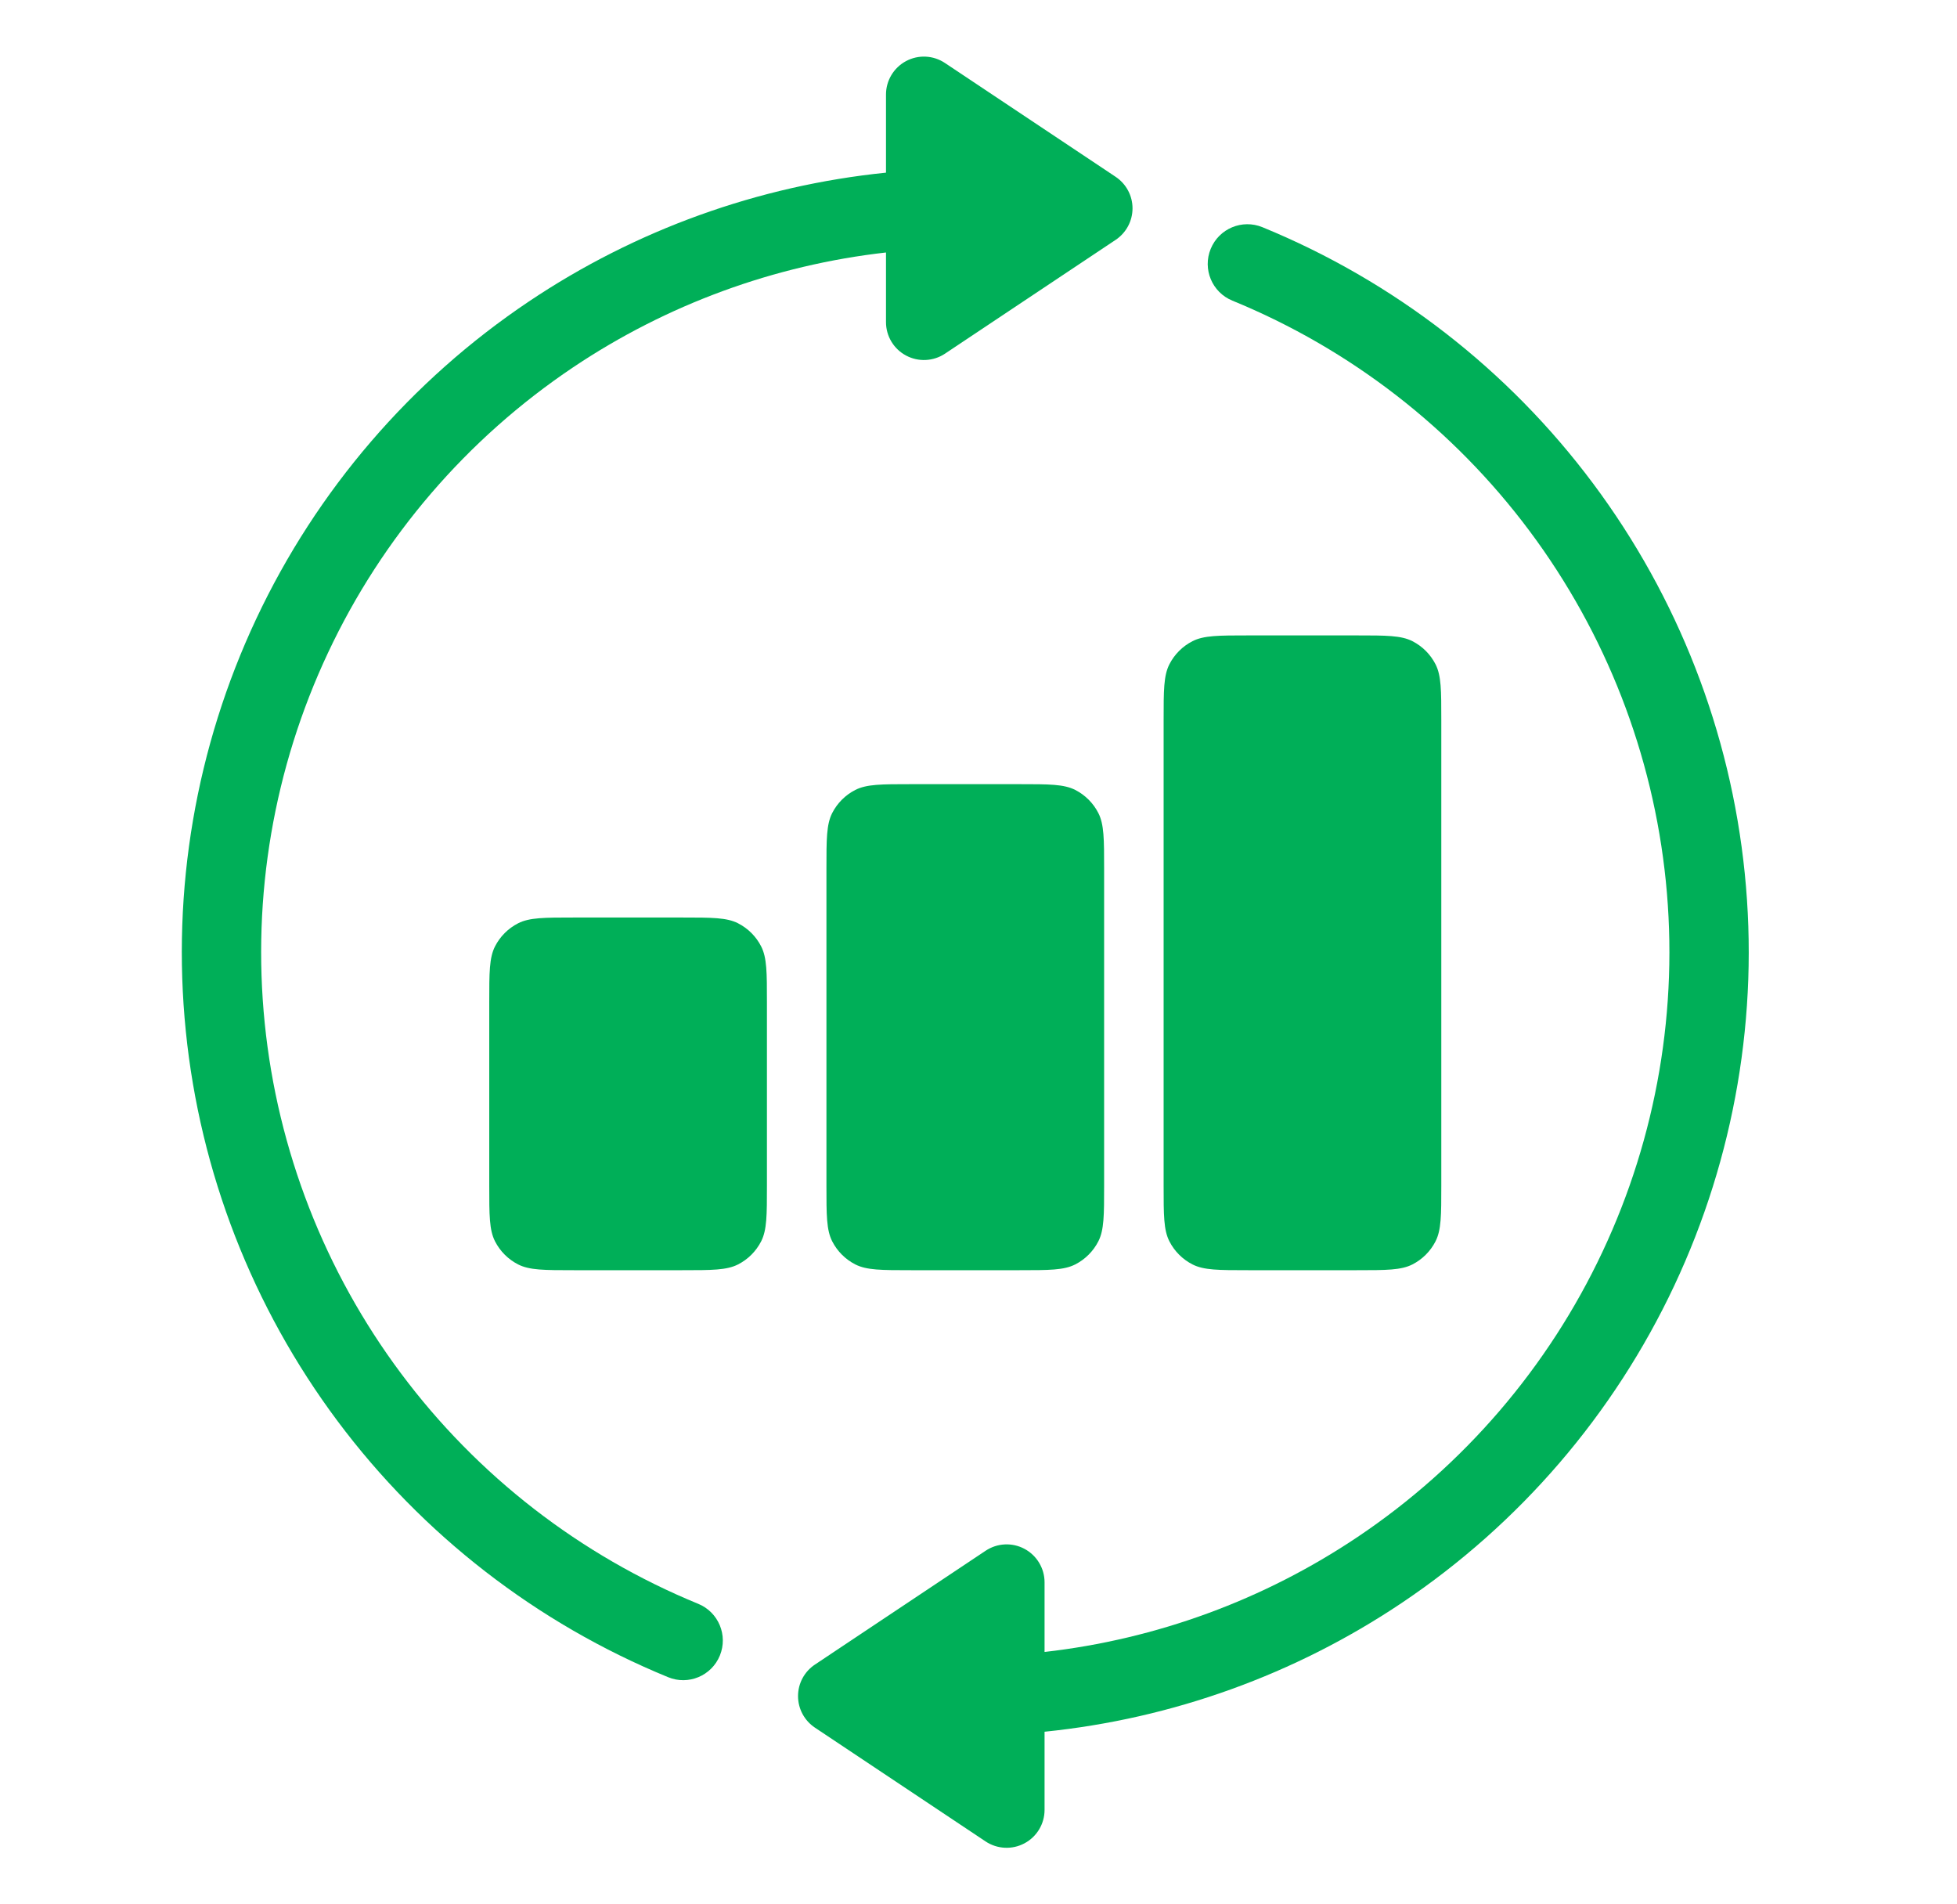
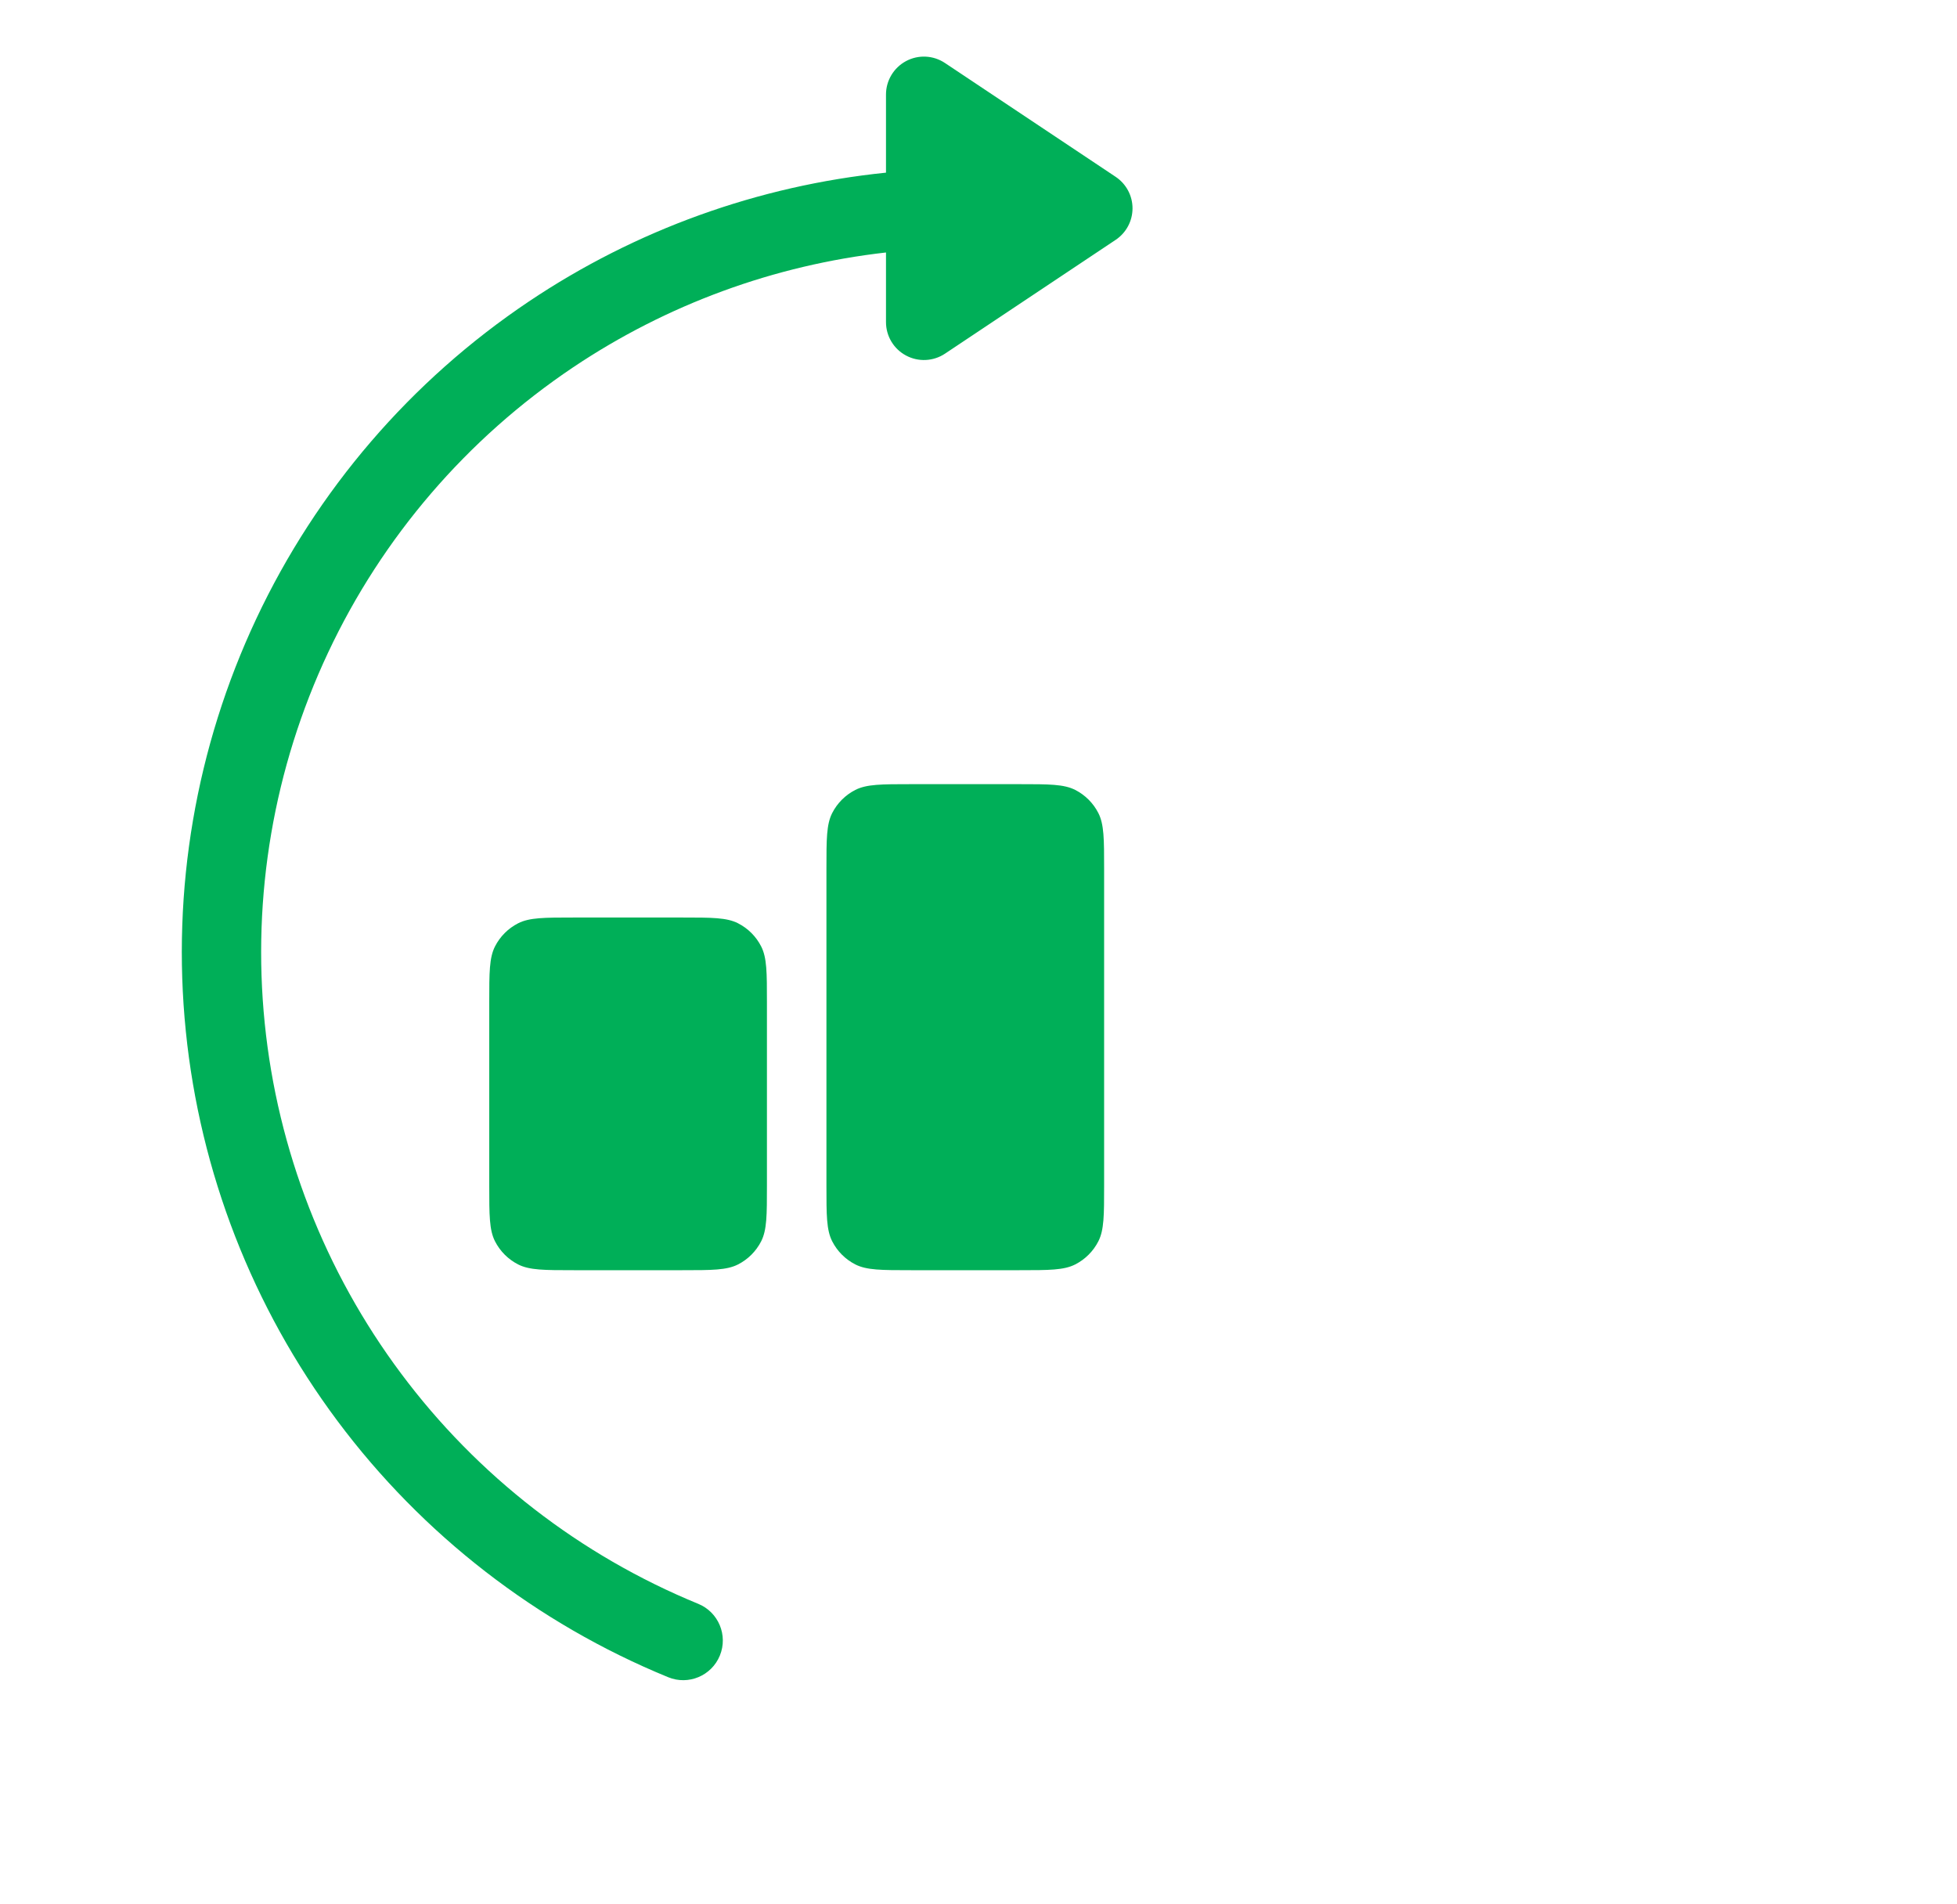
<svg xmlns="http://www.w3.org/2000/svg" width="37" height="36" viewBox="0 0 37 36" fill="none">
-   <path d="M22 13.612C22 13.052 22 12.772 22.109 12.558C22.205 12.37 22.358 12.217 22.546 12.121C22.76 12.012 23.04 12.012 23.6 12.012H25.65C26.21 12.012 26.49 12.012 26.704 12.121C26.892 12.217 27.045 12.37 27.141 12.558C27.25 12.772 27.25 13.052 27.25 13.612V22.412C27.25 22.972 27.25 23.252 27.141 23.466C27.045 23.654 26.892 23.807 26.704 23.903C26.49 24.012 26.21 24.012 25.65 24.012H23.6C23.04 24.012 22.76 24.012 22.546 23.903C22.358 23.807 22.205 23.654 22.109 23.466C22 23.252 22 22.972 22 22.412V13.612Z" fill="#00AF58" />
  <path d="M9.25 18.945C9.25 18.385 9.25 18.105 9.359 17.891C9.455 17.703 9.608 17.55 9.796 17.454C10.01 17.345 10.29 17.345 10.85 17.345H12.9C13.46 17.345 13.74 17.345 13.954 17.454C14.142 17.55 14.295 17.703 14.391 17.891C14.5 18.105 14.5 18.385 14.5 18.945V22.412C14.5 22.972 14.5 23.252 14.391 23.466C14.295 23.654 14.142 23.807 13.954 23.903C13.74 24.012 13.46 24.012 12.9 24.012H10.85C10.29 24.012 10.01 24.012 9.796 23.903C9.608 23.807 9.455 23.654 9.359 23.466C9.25 23.252 9.25 22.972 9.25 22.412V18.945Z" fill="#00AF58" />
  <path d="M15.734 15.37C15.625 15.584 15.625 15.864 15.625 16.424V22.412C15.625 22.972 15.625 23.252 15.734 23.466C15.83 23.654 15.983 23.807 16.171 23.903C16.385 24.012 16.665 24.012 17.225 24.012H19.275C19.835 24.012 20.115 24.012 20.329 23.903C20.517 23.807 20.67 23.654 20.766 23.466C20.875 23.252 20.875 22.972 20.875 22.412V16.424C20.875 15.864 20.875 15.584 20.766 15.37C20.67 15.182 20.517 15.029 20.329 14.933C20.115 14.824 19.835 14.824 19.275 14.824H17.225C16.665 14.824 16.385 14.824 16.171 14.933C15.983 15.029 15.83 15.182 15.734 15.37Z" fill="#00AF58" />
  <path d="M17.13 1.155C17.363 1.03 17.646 1.044 17.866 1.191L21.092 3.342C21.292 3.475 21.412 3.699 21.412 3.938C21.412 4.178 21.292 4.402 21.092 4.535L17.866 6.686C17.646 6.832 17.363 6.846 17.13 6.721C16.897 6.597 16.751 6.354 16.751 6.089V4.773C14.637 5.012 12.607 5.756 10.834 6.945C8.83 8.29 7.229 10.153 6.203 12.337C5.176 14.52 4.762 16.942 5.005 19.342C5.248 21.743 6.139 24.032 7.583 25.965C9.026 27.899 10.968 29.403 13.201 30.319C13.584 30.476 13.767 30.914 13.61 31.297C13.453 31.68 13.015 31.864 12.632 31.706C10.148 30.688 7.987 29.014 6.381 26.863C4.775 24.712 3.783 22.164 3.513 19.493C3.242 16.822 3.703 14.128 4.845 11.698C5.987 9.269 7.769 7.195 9.998 5.7C12.018 4.344 14.338 3.51 16.751 3.264V1.787C16.751 1.523 16.897 1.28 17.13 1.155Z" fill="#00AF58" />
-   <path d="M19.37 34.846C19.137 34.971 18.854 34.957 18.634 34.811L15.408 32.66C15.208 32.527 15.088 32.303 15.088 32.063C15.088 31.823 15.208 31.6 15.408 31.467L18.634 29.316C18.854 29.169 19.137 29.155 19.37 29.28C19.603 29.405 19.749 29.648 19.749 29.912V31.229C21.863 30.989 23.893 30.246 25.666 29.056C27.67 27.712 29.271 25.848 30.297 23.665C31.324 21.481 31.738 19.06 31.495 16.659C31.252 14.259 30.361 11.97 28.917 10.036C27.474 8.103 25.532 6.598 23.299 5.683C22.916 5.526 22.733 5.088 22.89 4.705C23.047 4.321 23.485 4.138 23.868 4.295C26.352 5.313 28.513 6.987 30.119 9.139C31.725 11.29 32.717 13.837 32.987 16.508C33.258 19.179 32.797 21.873 31.655 24.303C30.513 26.733 28.732 28.806 26.502 30.302C24.482 31.657 22.162 32.492 19.749 32.737V34.214C19.749 34.479 19.603 34.722 19.37 34.846Z" fill="#00AF58" />
</svg>